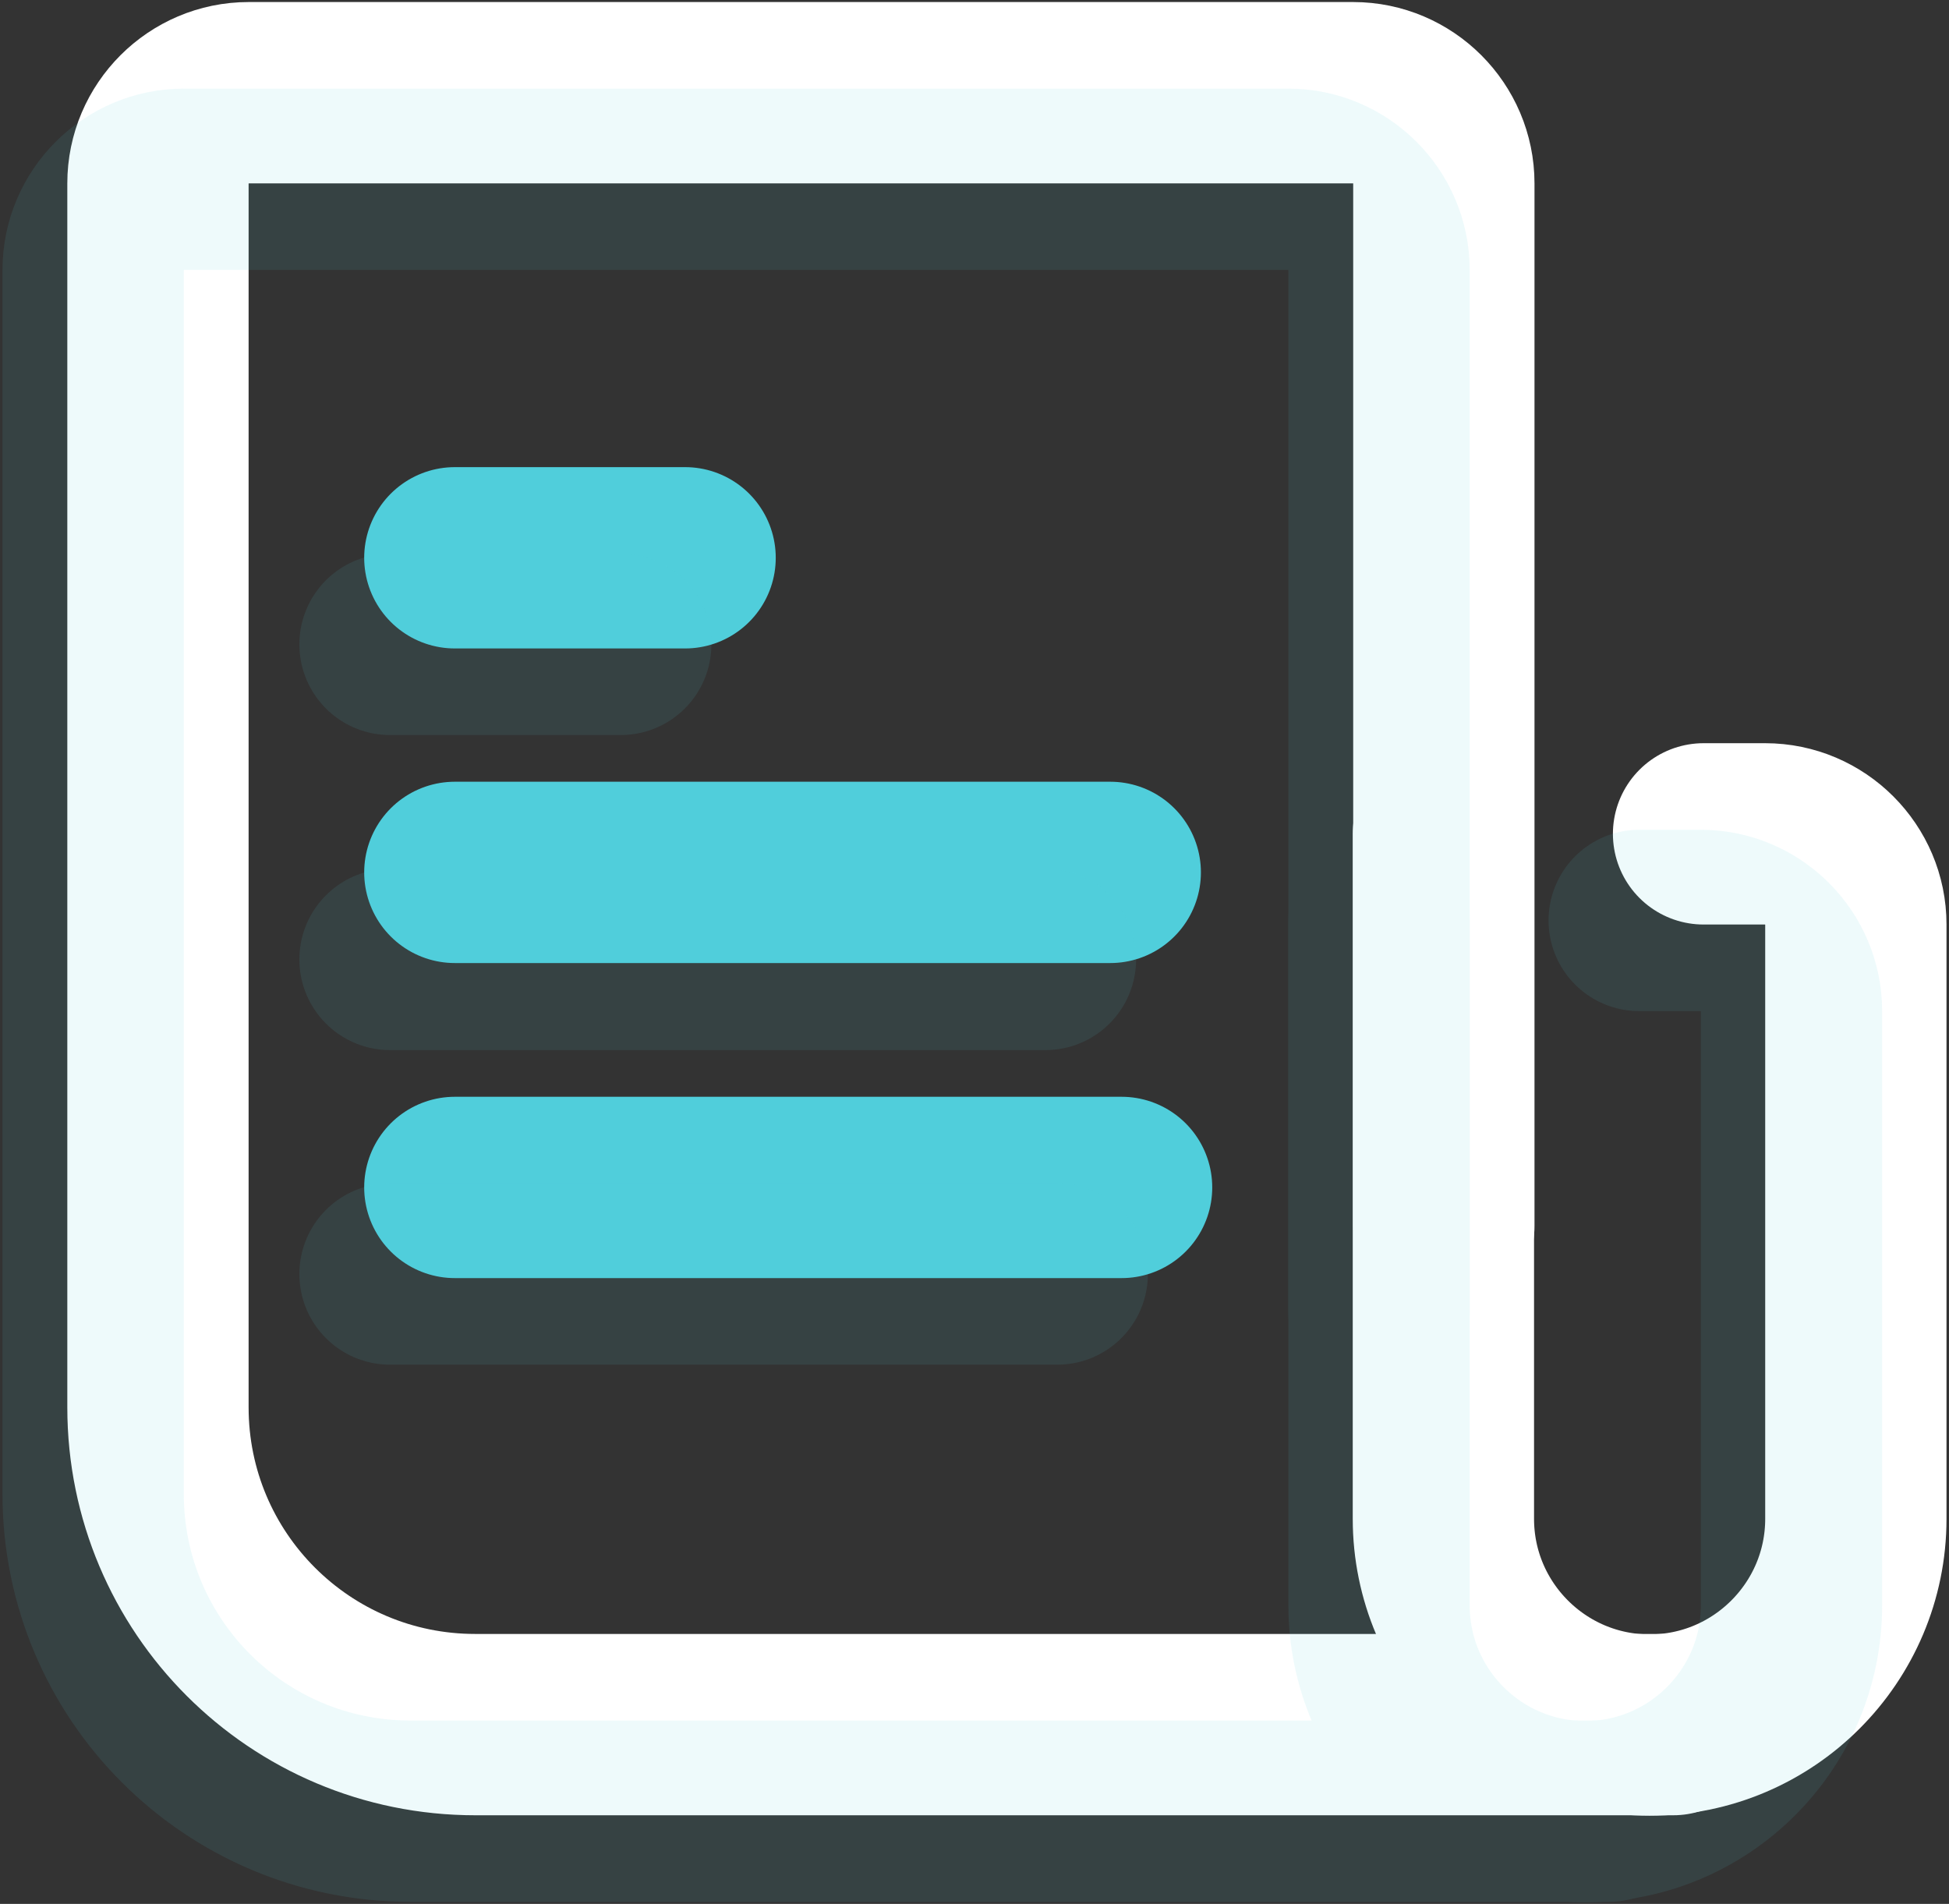
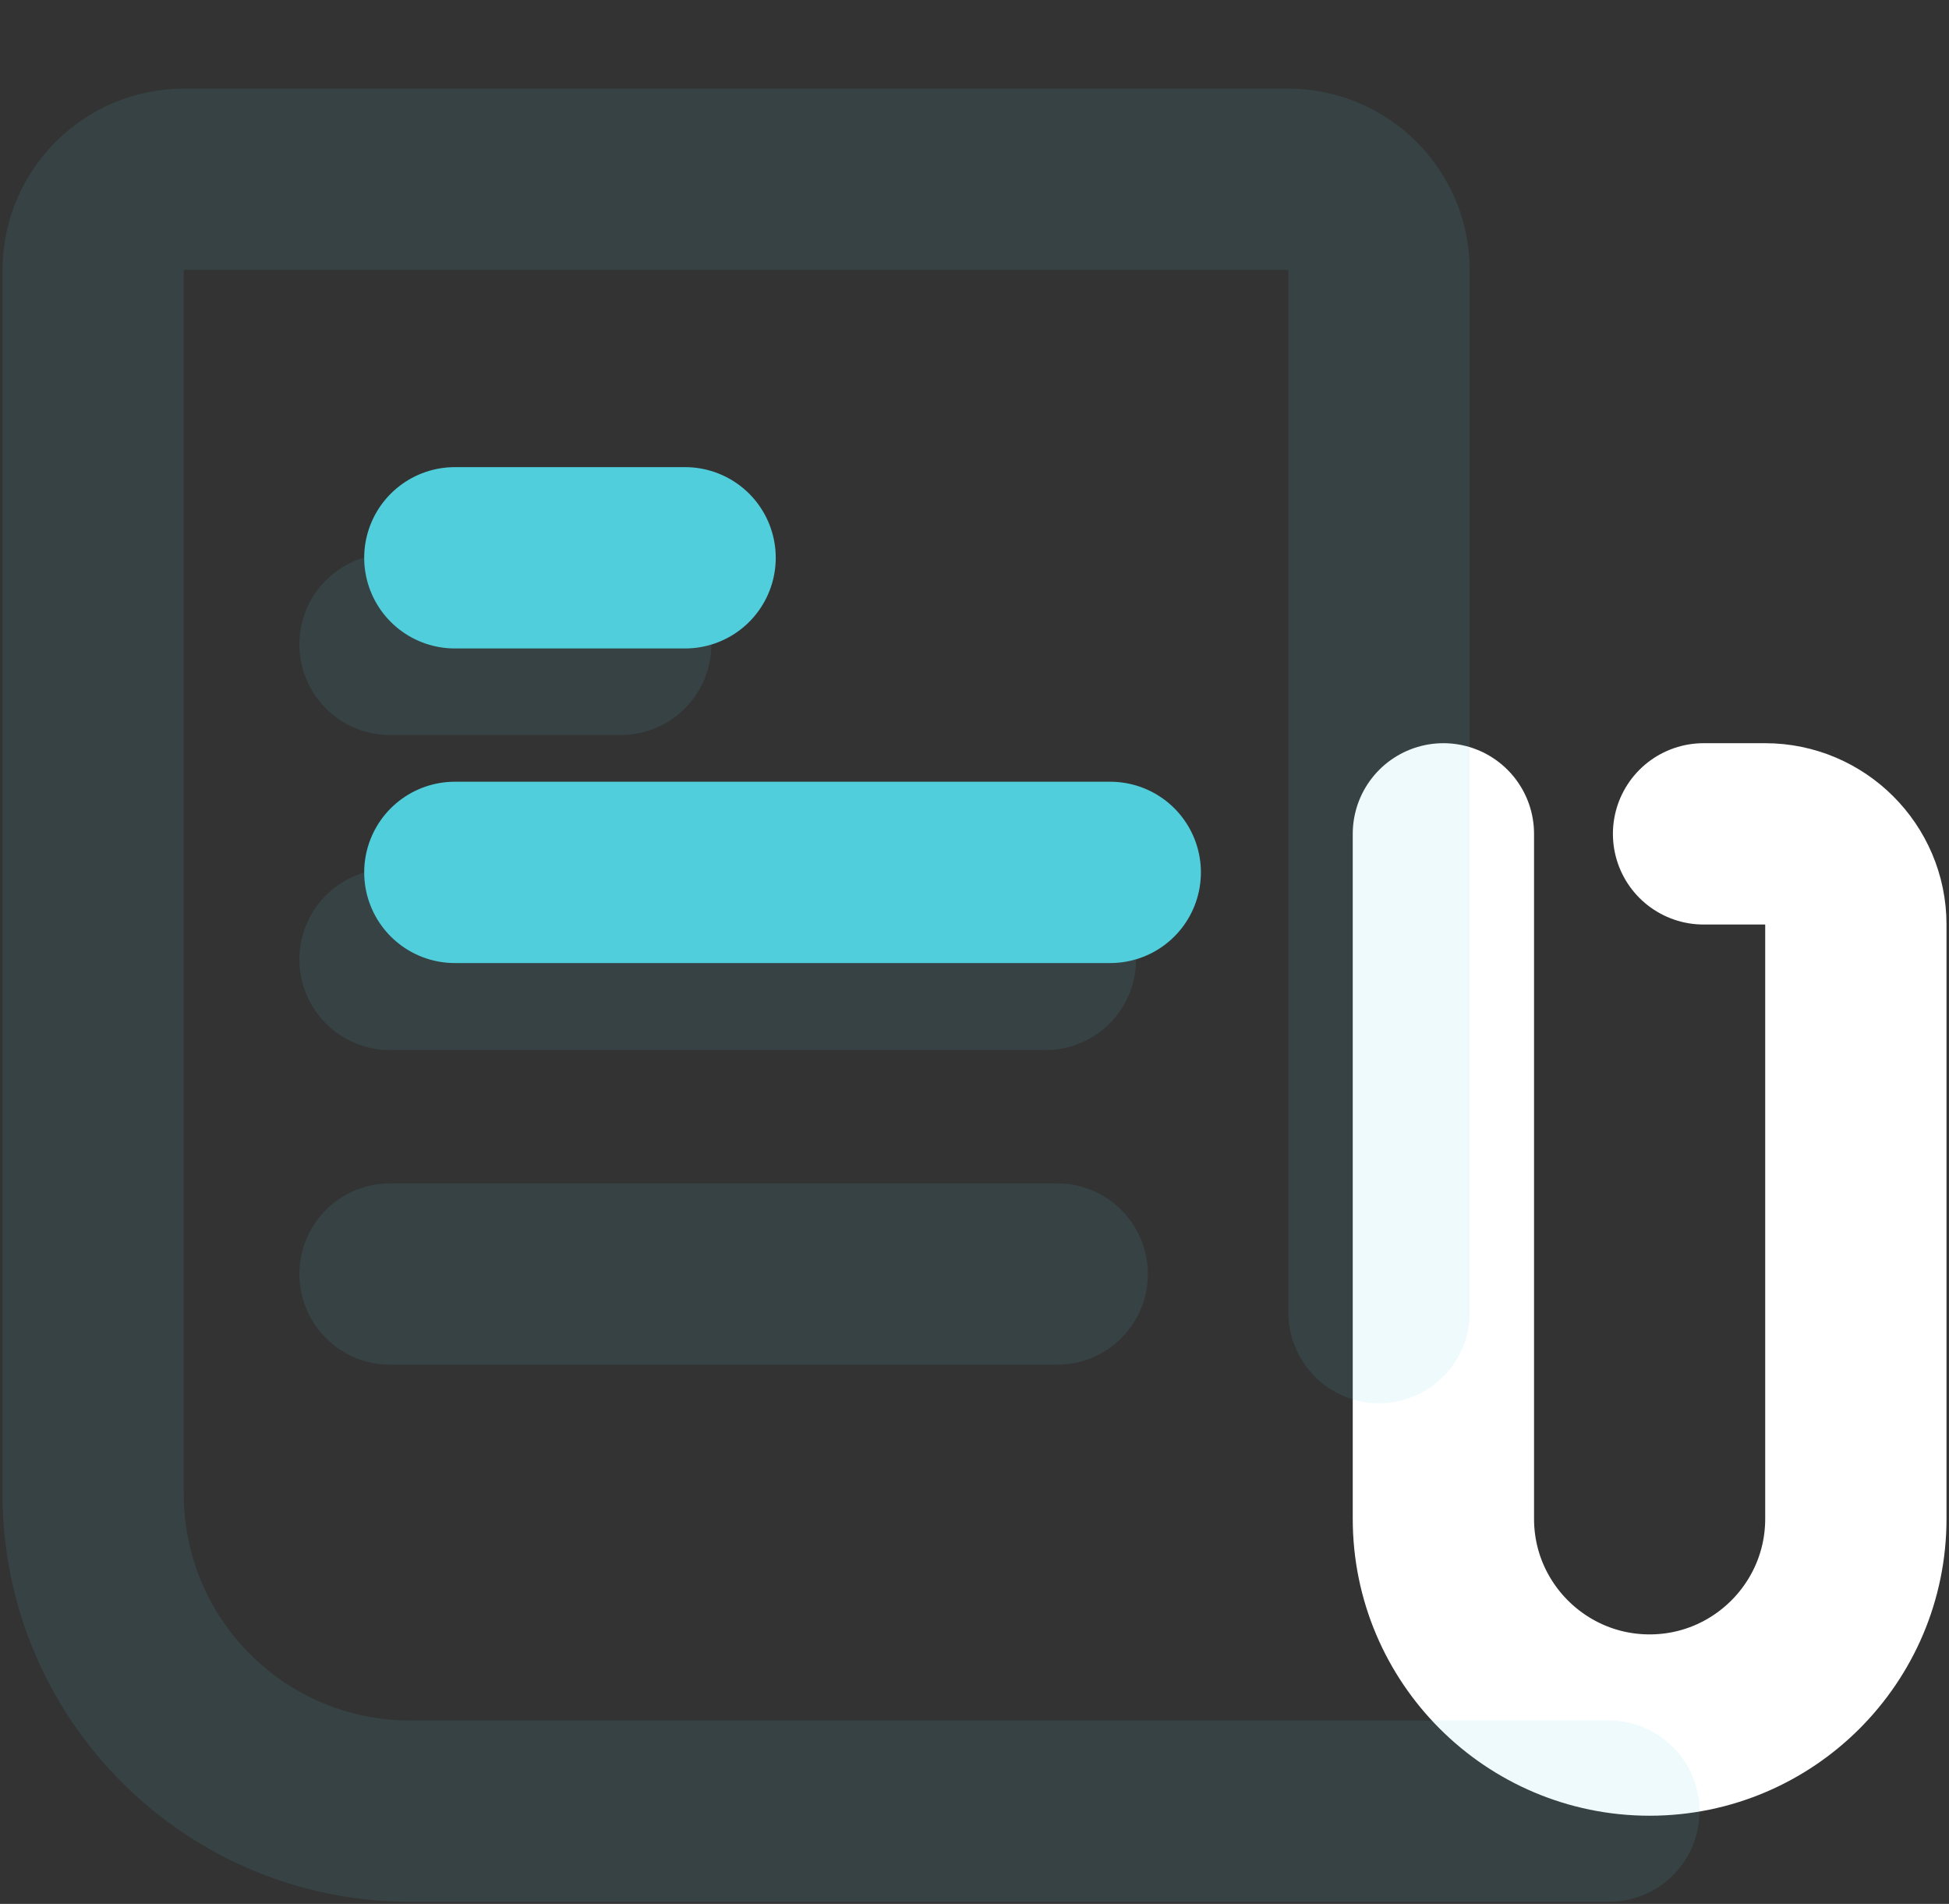
<svg xmlns="http://www.w3.org/2000/svg" width="43" height="42" viewBox="0 0 43 42" fill="none">
  <rect x="0" y="0" width="43" height="42" fill="#333333" stroke="none" />
-   <path d="M36.915 38.045H10.485C6.615 38.045 3.485 34.915 3.485 31.045V4.045C3.485 2.945 4.385 2.045 5.485 2.045H29.855C30.955 2.045 31.855 2.945 31.855 4.045V27.045" stroke="white" stroke-width="4" stroke-linecap="round" stroke-linejoin="round" />
  <path d="M31.845 18.395V33.505C31.845 36.015 33.885 38.055 36.395 38.055C38.905 38.055 40.945 36.015 40.945 33.505V20.395C40.945 19.295 40.045 18.395 38.945 18.395H37.585" stroke="white" stroke-width="4" stroke-linecap="round" stroke-linejoin="round" />
  <path d="M10.035 12.305H15.115" stroke="#50CEDB" stroke-width="4" stroke-linecap="round" stroke-linejoin="round" />
  <path d="M10.035 19.245H24.495" stroke="#50CEDB" stroke-width="4" stroke-linecap="round" stroke-linejoin="round" />
-   <path d="M10.035 26.195H24.745" stroke="#50CEDB" stroke-width="4" stroke-linecap="round" stroke-linejoin="round" />
  <g opacity="0.1">
    <path d="M35.495 39.955H9.055C5.185 39.955 2.055 36.825 2.055 32.955V5.955C2.055 4.855 2.955 3.955 4.055 3.955H28.425C29.525 3.955 30.425 4.855 30.425 5.955V28.955" stroke="#50CEDB" stroke-width="4" stroke-linecap="round" stroke-linejoin="round" />
-     <path d="M30.425 20.305V35.415C30.425 37.925 32.465 39.965 34.975 39.965C37.485 39.965 39.525 37.925 39.525 35.415V22.305C39.525 21.205 38.625 20.305 37.525 20.305H36.165" stroke="#50CEDB" stroke-width="4" stroke-linecap="round" stroke-linejoin="round" />
    <path d="M8.605 14.215H13.695" stroke="#50CEDB" stroke-width="4" stroke-linecap="round" stroke-linejoin="round" />
    <path d="M8.605 21.165H23.065" stroke="#50CEDB" stroke-width="4" stroke-linecap="round" stroke-linejoin="round" />
    <path d="M8.605 28.105H23.325" stroke="#50CEDB" stroke-width="4" stroke-linecap="round" stroke-linejoin="round" />
  </g>
</svg>